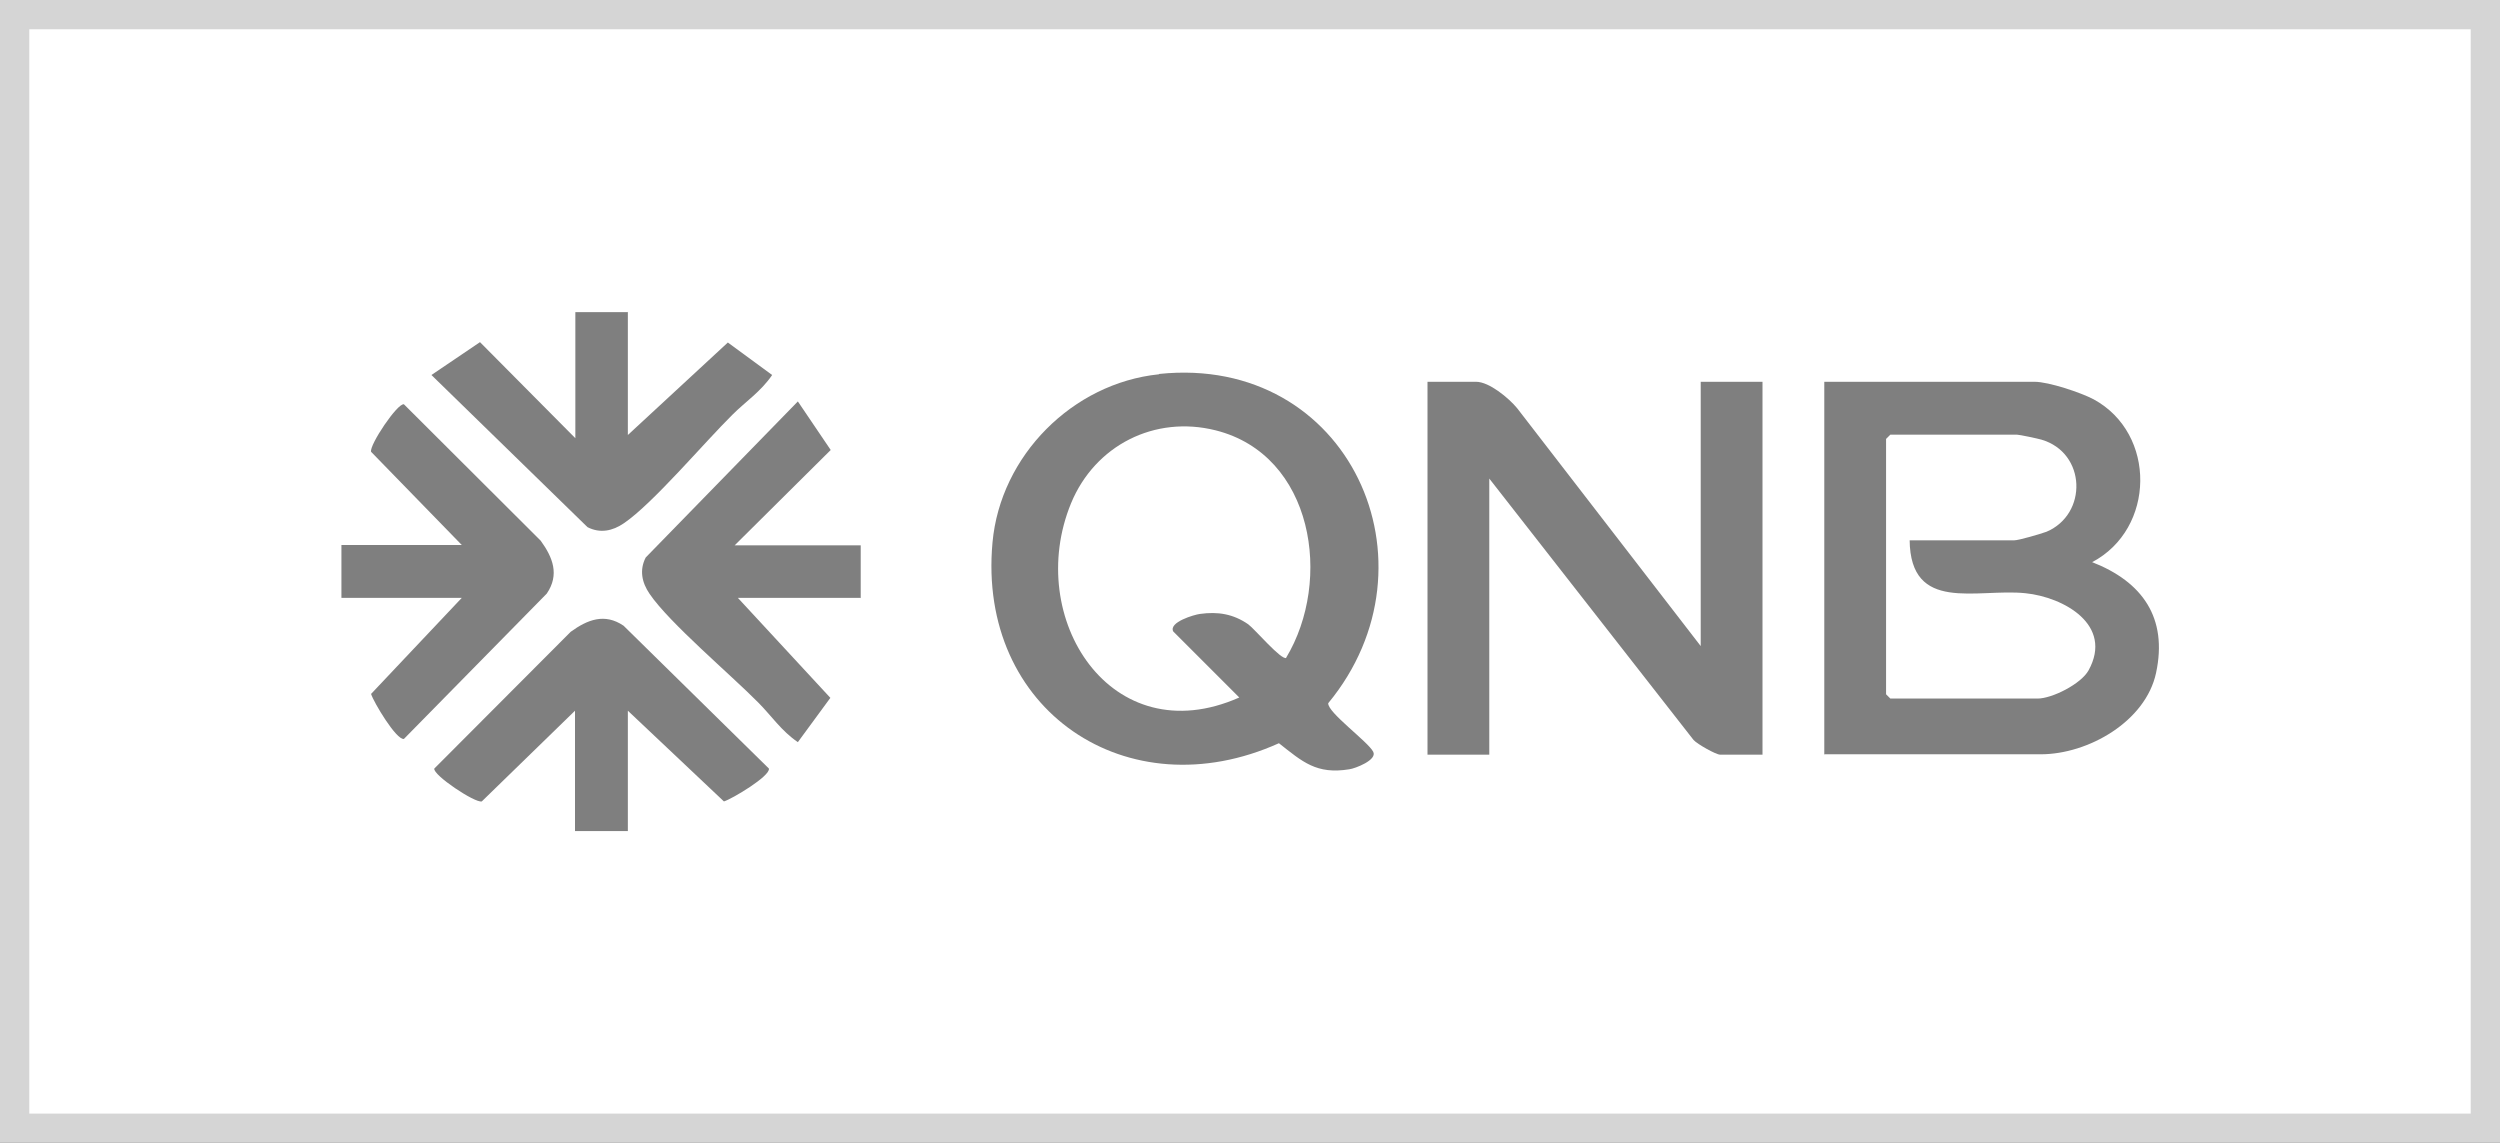
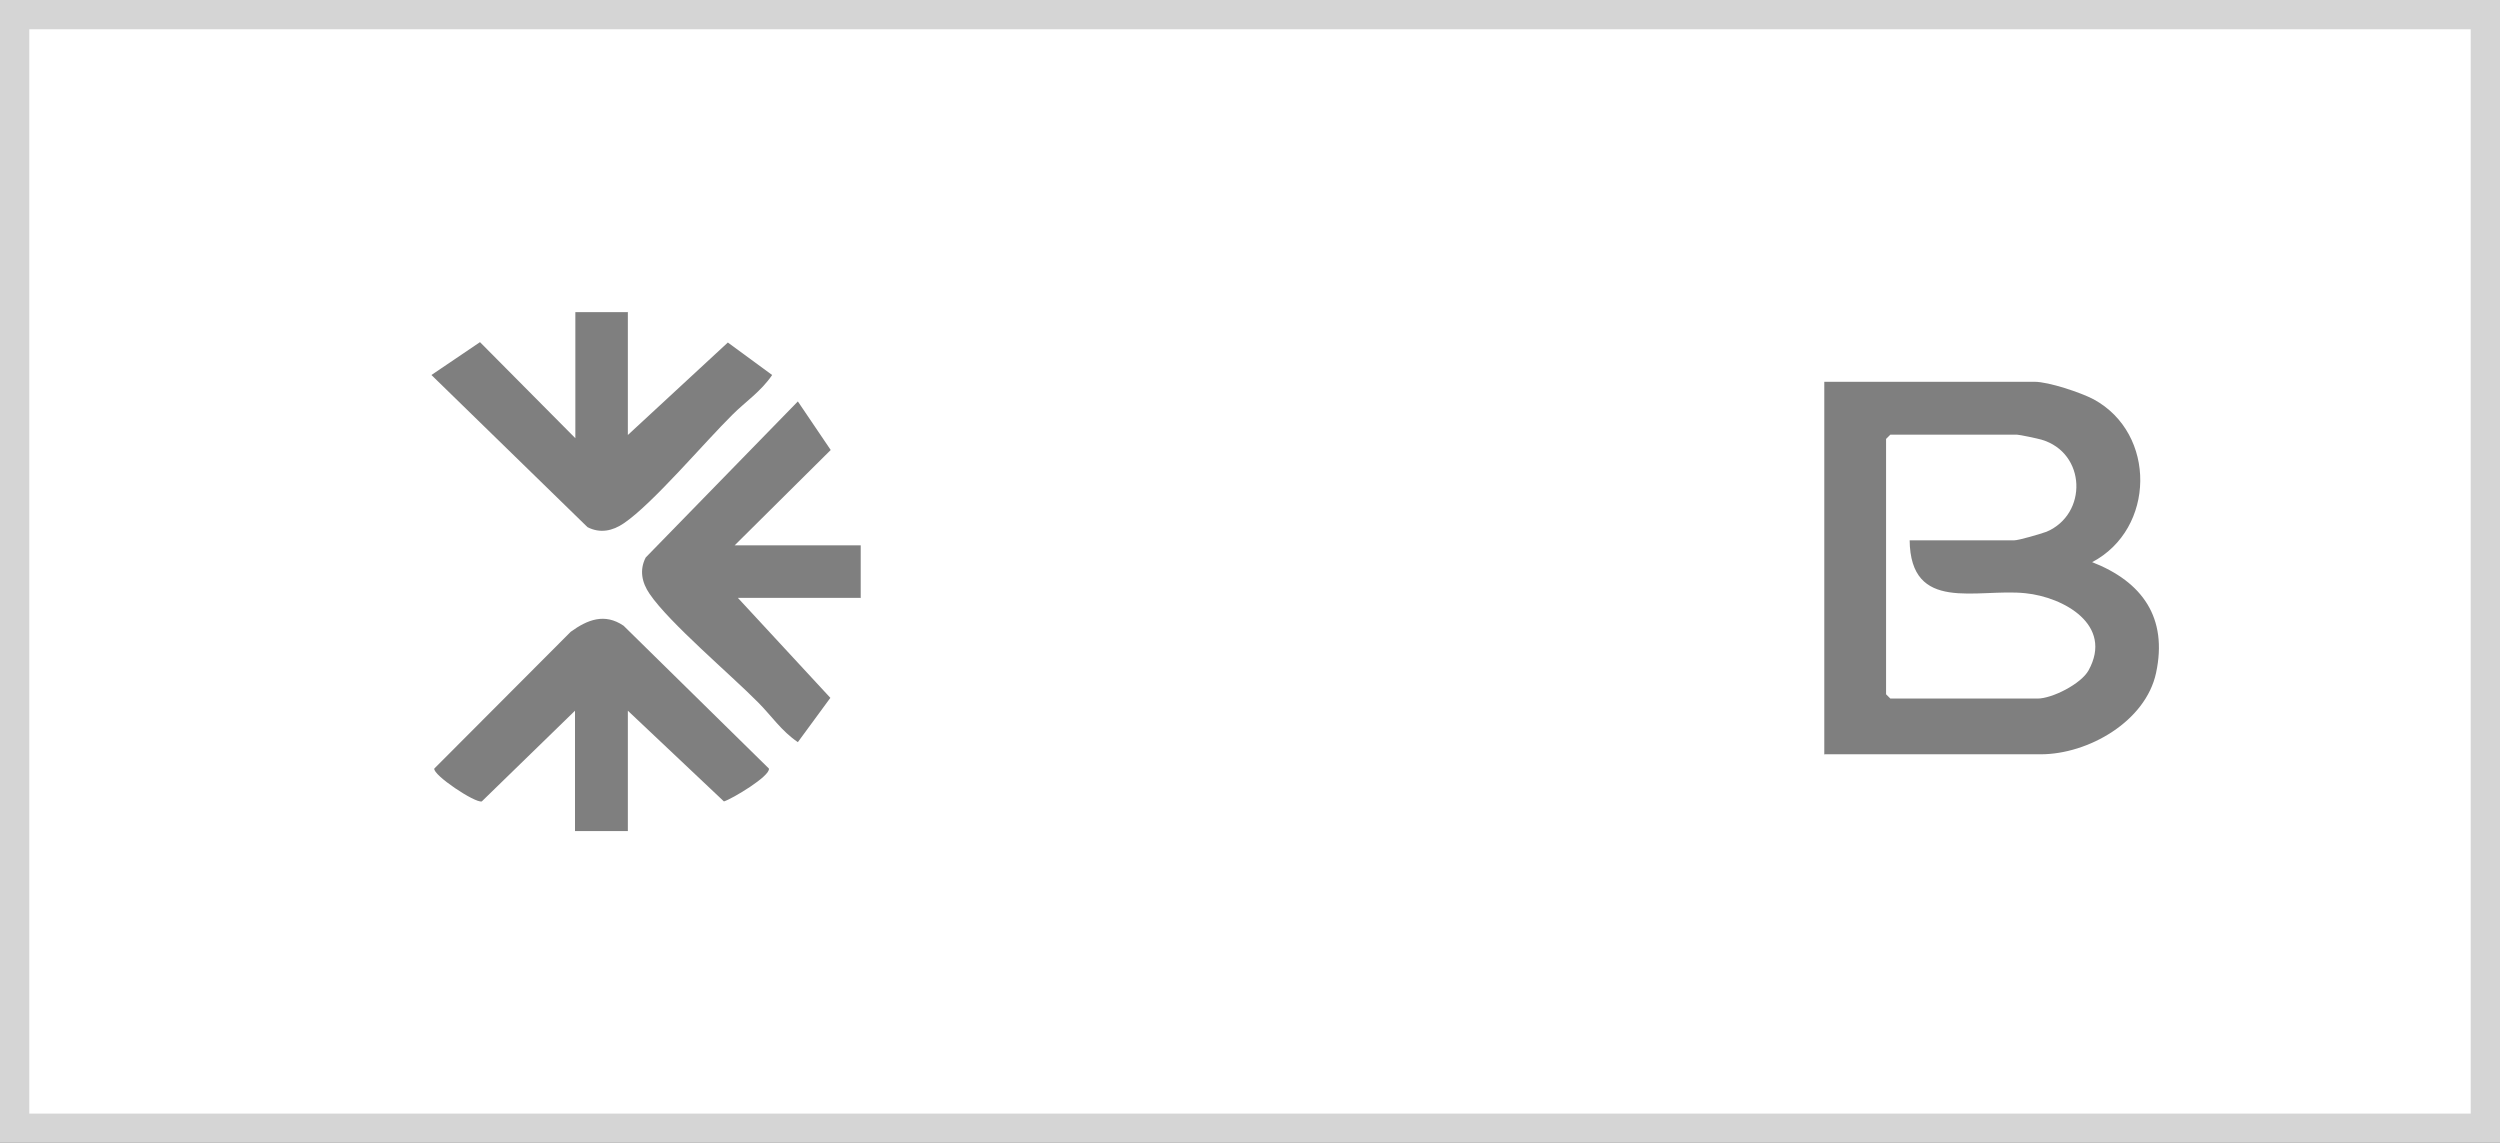
<svg xmlns="http://www.w3.org/2000/svg" id="katman_1" viewBox="0 0 70 32">
  <rect x="0" y="0" width="70" height="32" fill="#333333" stroke="none" />
  <path id="Rectangle_8_Copy_13" d="M.41.41h69.18v31.18H.41V.41Z" fill="#fff" stroke="#d5d5d5" stroke-width=".82" />
  <path d="M51.08,21.13v-10.44h5.89c.39,0,1.29.3,1.65.49,1.77.96,1.73,3.63-.04,4.56,1.41.55,2.12,1.56,1.79,3.1-.29,1.36-1.9,2.28-3.23,2.28h-6.05ZM53.47,15.13h2.92c.14,0,.74-.18.91-.24,1.16-.49,1.12-2.21-.14-2.58-.1-.03-.62-.14-.69-.14h-3.54l-.12.12v7.15l.12.12h4.12c.41,0,1.22-.41,1.43-.79.7-1.27-.69-2.05-1.77-2.16-1.36-.14-3.22.57-3.24-1.49Z" fill="#7f7f7f" />
-   <path d="M32.46,10.47c5.32-.55,7.96,5.31,4.73,9.22-.02.26,1.12,1.08,1.26,1.36.12.23-.51.47-.67.49-.92.15-1.31-.21-1.97-.73-4.24,1.91-8.45-.92-8.02-5.62.22-2.43,2.24-4.46,4.66-4.71ZM36.01,18.42c1.31-2.17.77-5.68-1.97-6.37-1.71-.43-3.38.42-4.05,2.04-1.32,3.21,1.12,7.03,4.71,5.44l-1.85-1.85c-.13-.26.59-.47.75-.49.5-.07.93,0,1.35.29.18.13.94,1.03,1.07.94Z" fill="#7f7f7f" />
-   <path d="M47.62,18.09v-7.4h1.73v10.44h-1.19c-.11,0-.63-.29-.74-.41l-5.72-7.32v7.73h-1.73v-10.44h1.36c.37,0,.92.46,1.15.74l5.14,6.66Z" fill="#7f7f7f" />
  <path d="M24.11,16.74h-3.45l2.59,2.8-.91,1.24c-.46-.31-.75-.75-1.11-1.11-.78-.79-2.49-2.23-3.04-3.04-.22-.32-.29-.67-.11-1.02l4.26-4.37.92,1.36-2.69,2.67h3.53v1.48Z" fill="#7f7f7f" />
-   <path d="M12.93,16.74h-3.37v-1.48h3.37l-2.54-2.61c-.05-.19.74-1.37.92-1.33l3.83,3.82c.34.47.53.95.17,1.48l-4,4.07c-.21.04-.85-1.03-.92-1.26l2.54-2.69Z" fill="#7f7f7f" />
  <path d="M17.58,8.73v3.45l2.8-2.59,1.24.91c-.31.46-.75.75-1.11,1.11-.79.78-2.23,2.49-3.04,3.04-.32.22-.67.29-1.02.11l-4.37-4.26,1.36-.92,2.67,2.69v-3.53h1.48Z" fill="#7f7f7f" />
  <path d="M17.58,19.9v3.37h-1.48v-3.37l-2.61,2.54c-.19.05-1.37-.74-1.33-.92l3.82-3.83c.47-.34.95-.53,1.48-.17l4.07,4c.04.21-1.03.85-1.26.92l-2.69-2.54Z" fill="#7f7f7f" />
</svg>